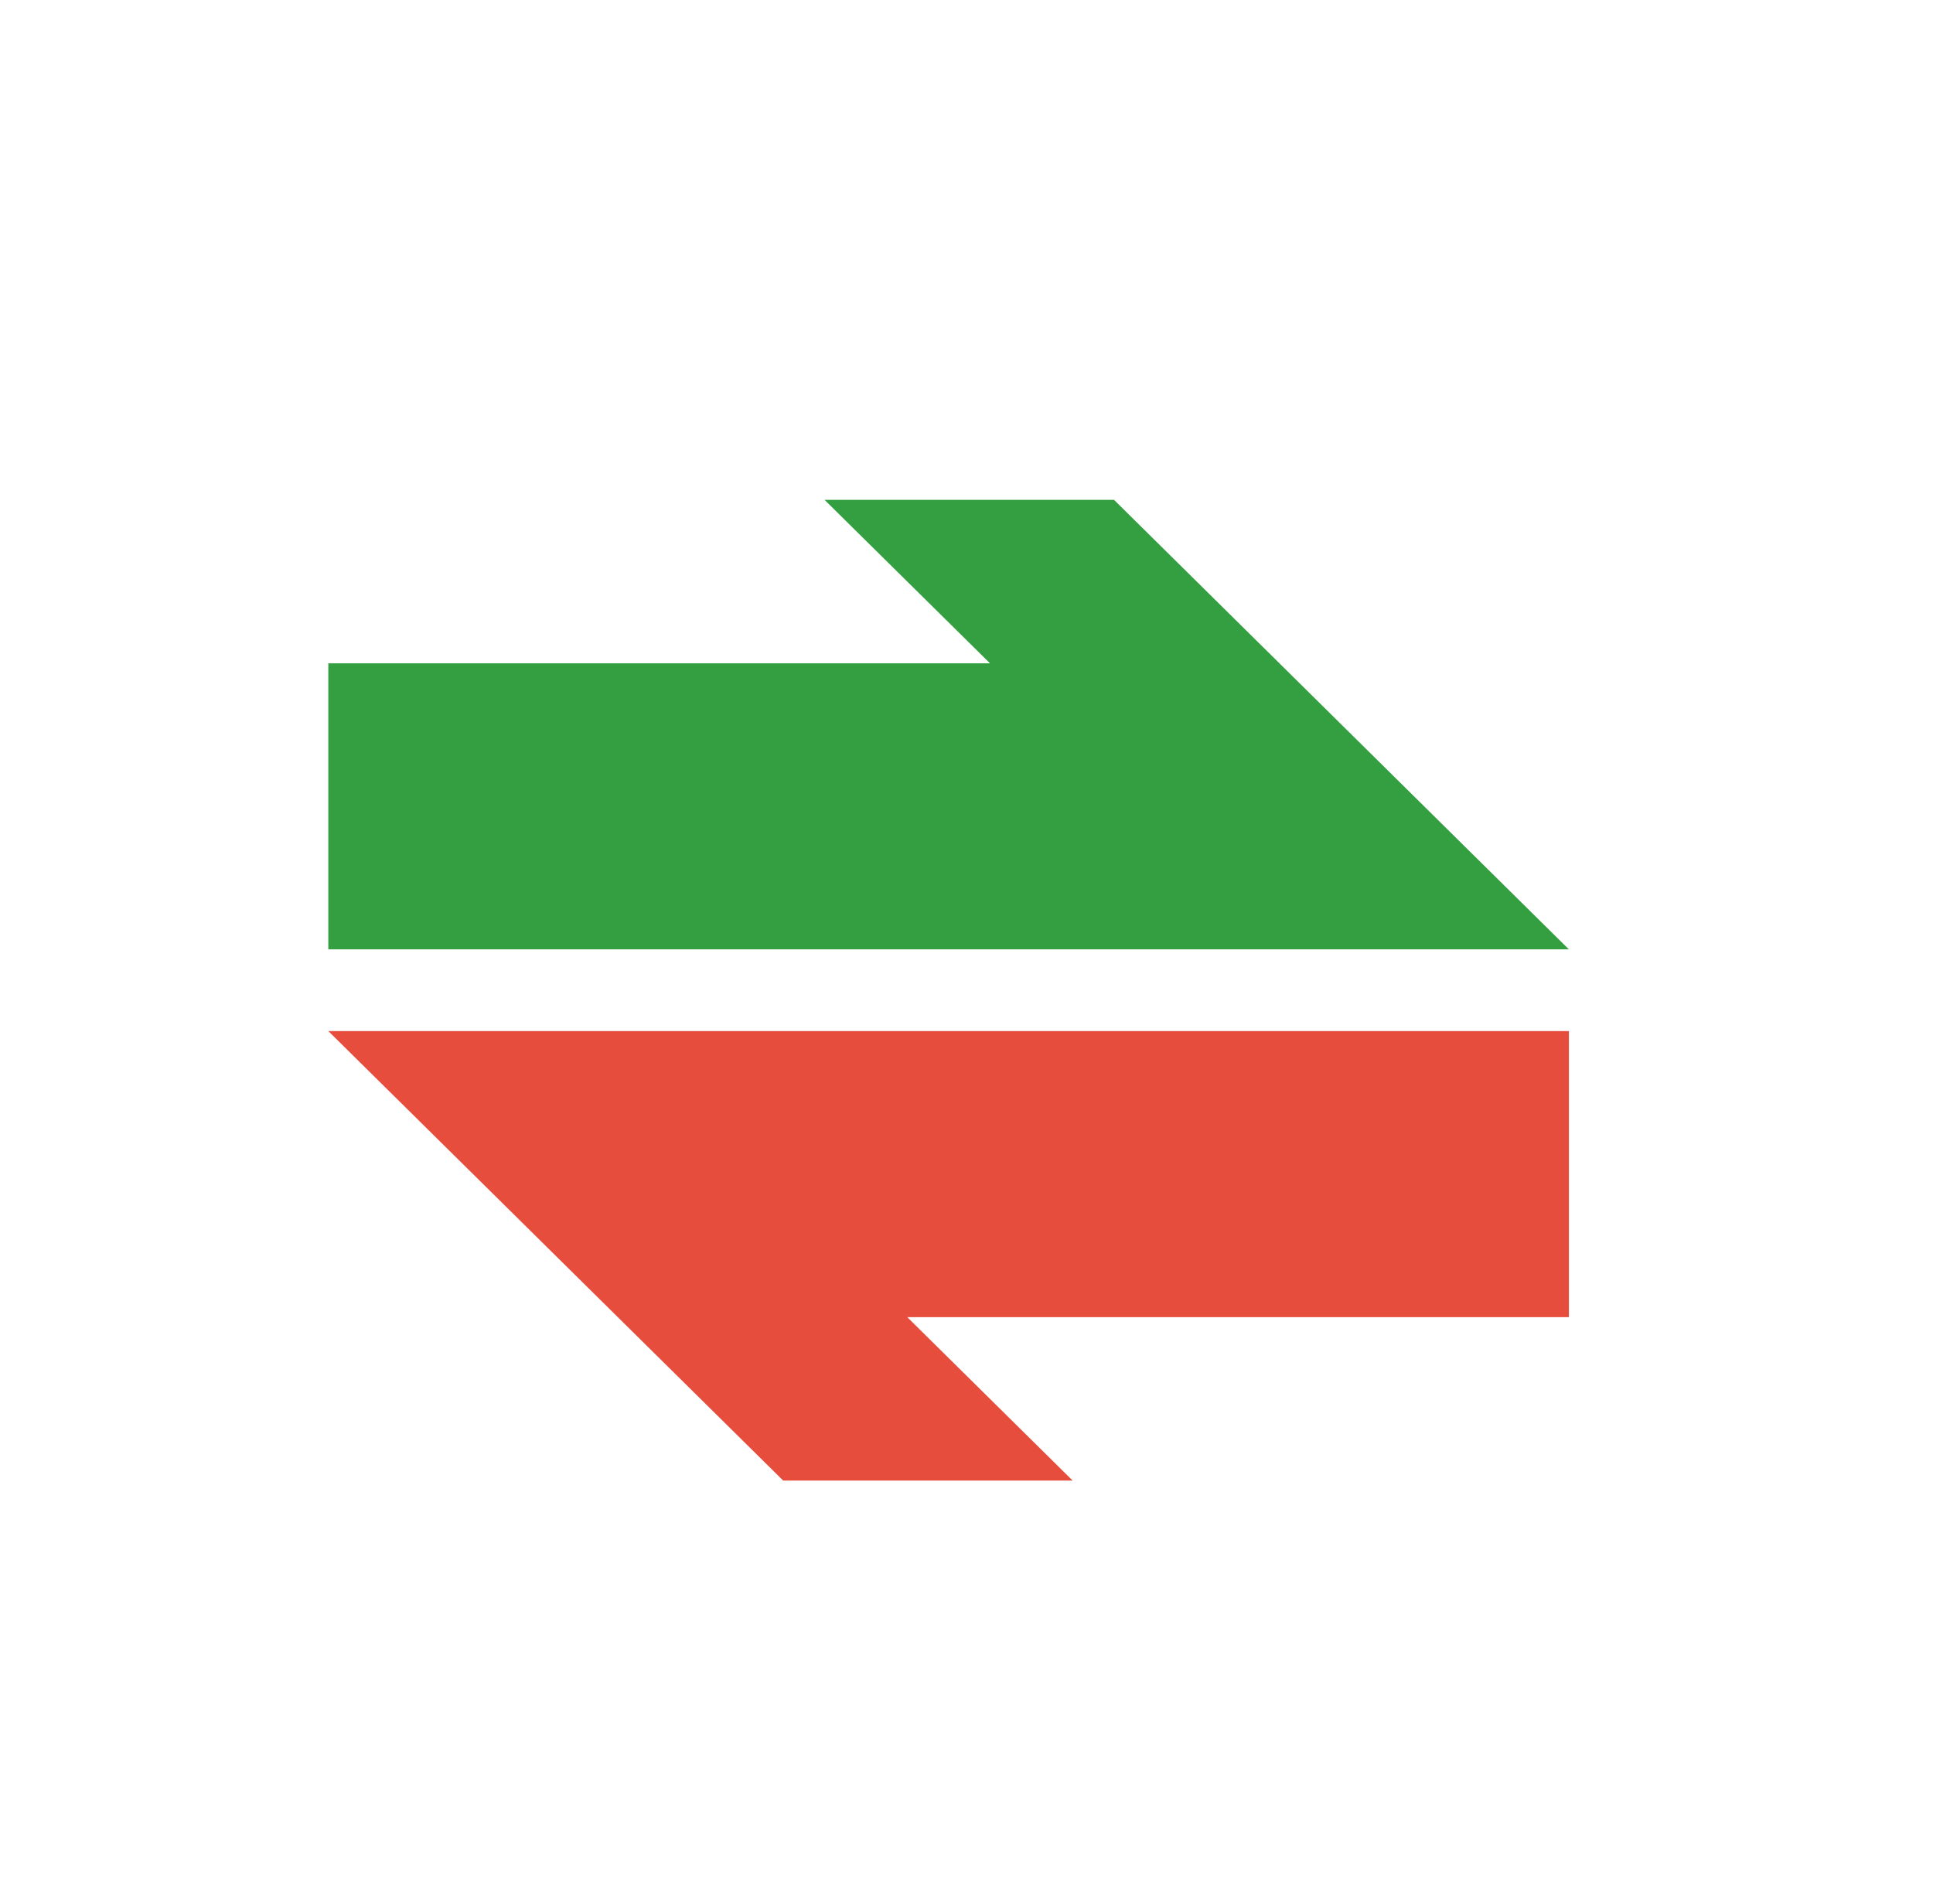
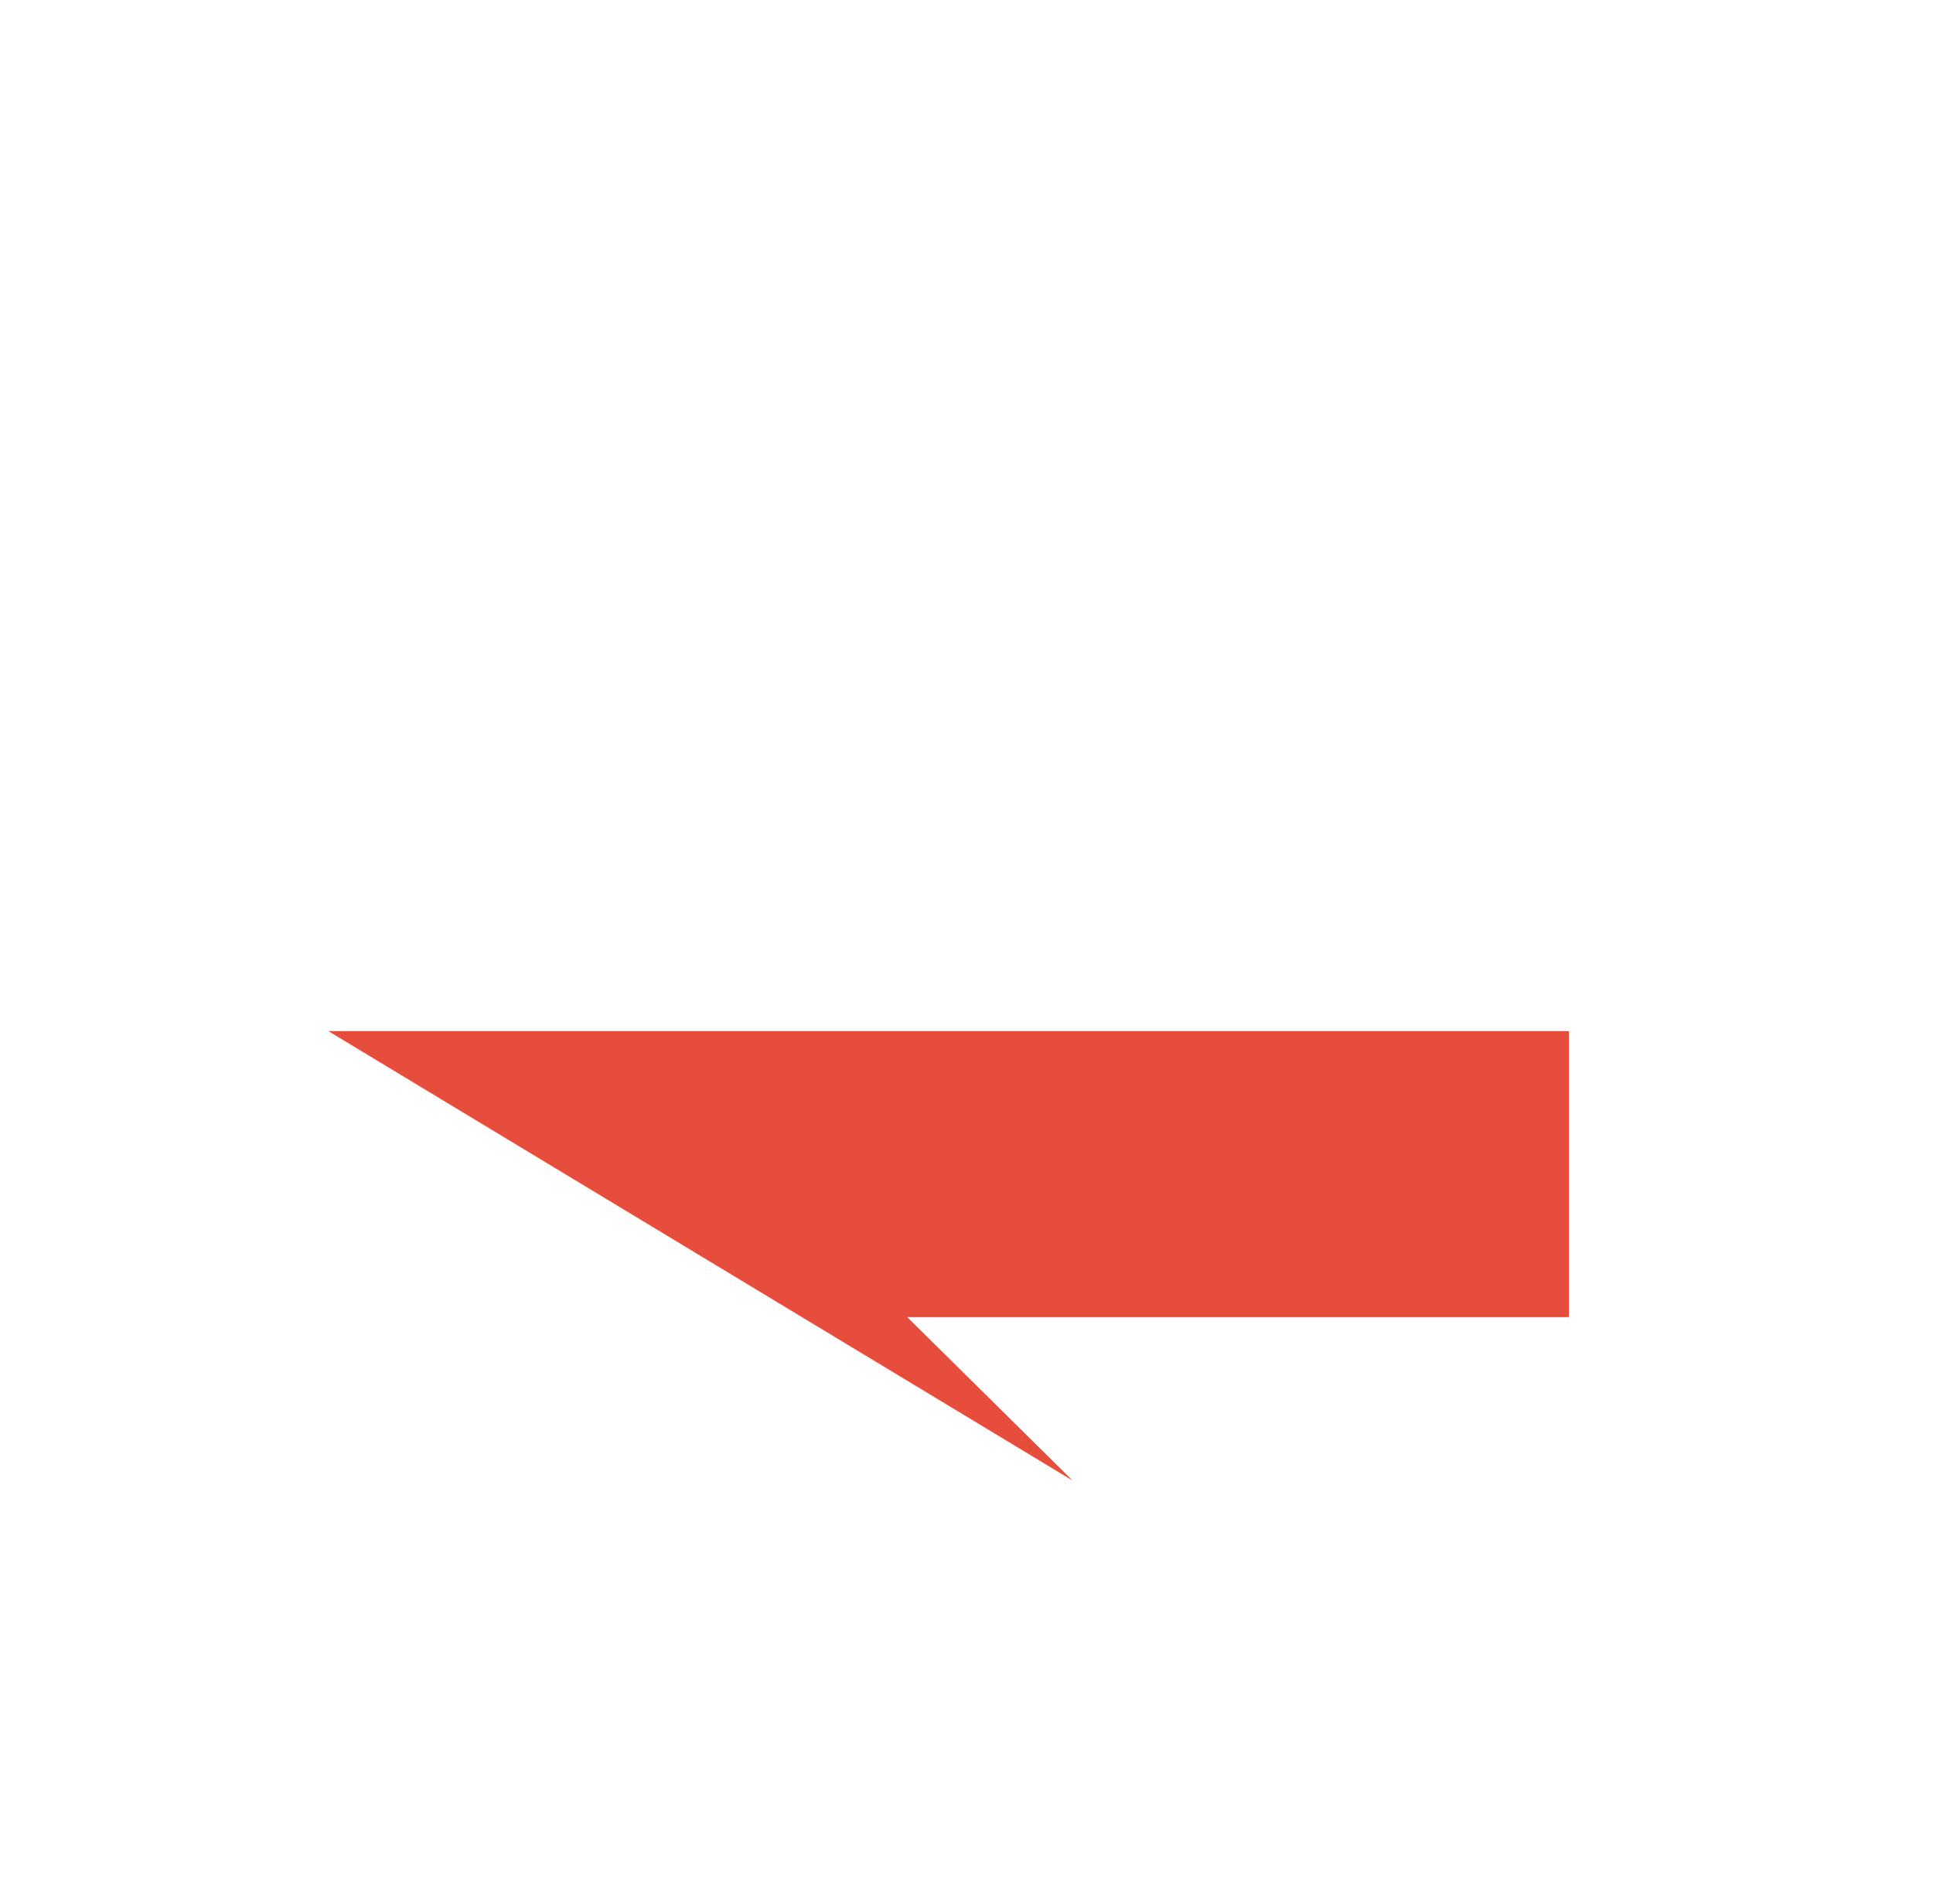
<svg xmlns="http://www.w3.org/2000/svg" width="67px" height="66px" viewBox="0 0 67 66" version="1.1">
  <title>icon_event_football_turnover</title>
  <desc>Created with Sketch.</desc>
  <defs />
  <g id="Page-1" stroke="none" stroke-width="1" fill="none" fill-rule="evenodd">
-     <path d="M25.088,22.038 L25.088,65.038 L40.672,49.271 L40.672,39.238 L35.005,44.971 L35.005,22.038 L25.088,22.038 Z" id="Path-17" fill="#E74D3D" transform="translate(32.88, 43.538) rotate(-270) translate(-32.88, -43.538) " />
-     <path d="M25.088,3.621 L25.088,46.621 L40.672,30.855 L40.672,20.821 L35.005,26.555 L35.005,3.621 L25.088,3.621 Z" id="Path-17" fill="#339F40" transform="translate(32.88, 25.121) scale(-1, -1) rotate(-270) translate(-32.88, -25.121) " />
+     <path d="M25.088,22.038 L25.088,65.038 L40.672,39.238 L35.005,44.971 L35.005,22.038 L25.088,22.038 Z" id="Path-17" fill="#E74D3D" transform="translate(32.88, 43.538) rotate(-270) translate(-32.88, -43.538) " />
    <g id="Group-4" transform="translate(-156, -531)" />
  </g>
</svg>